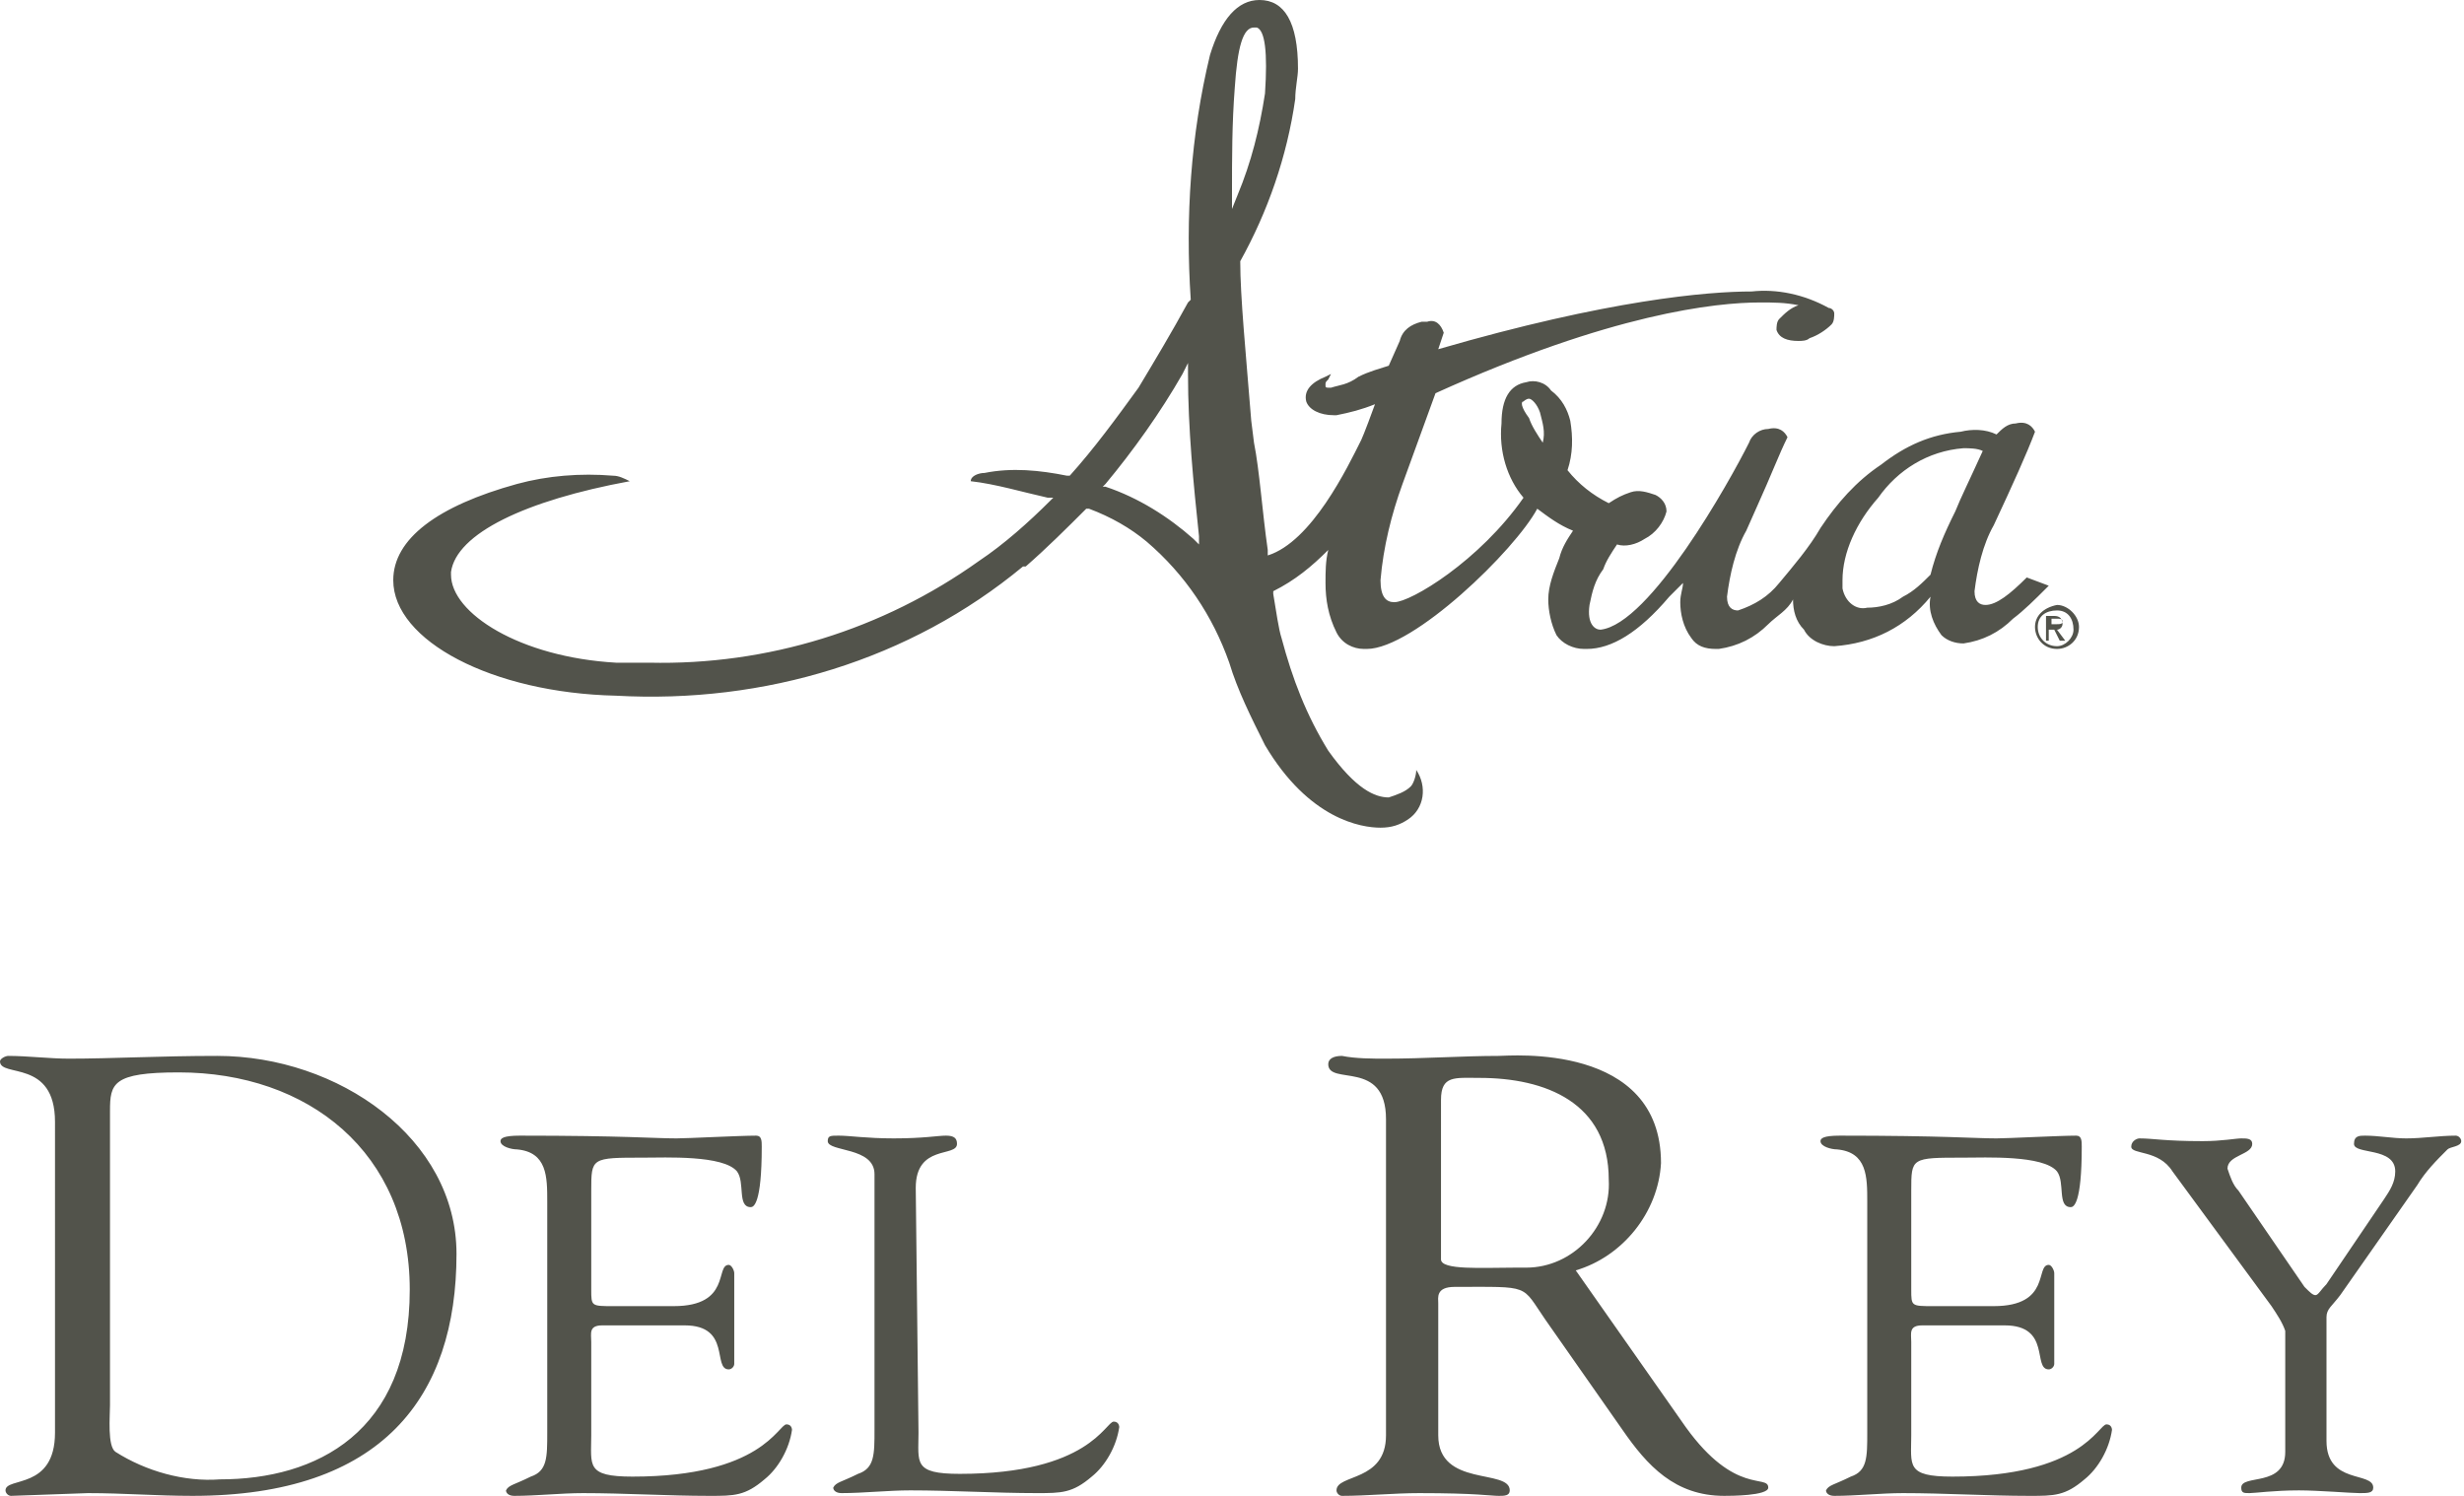
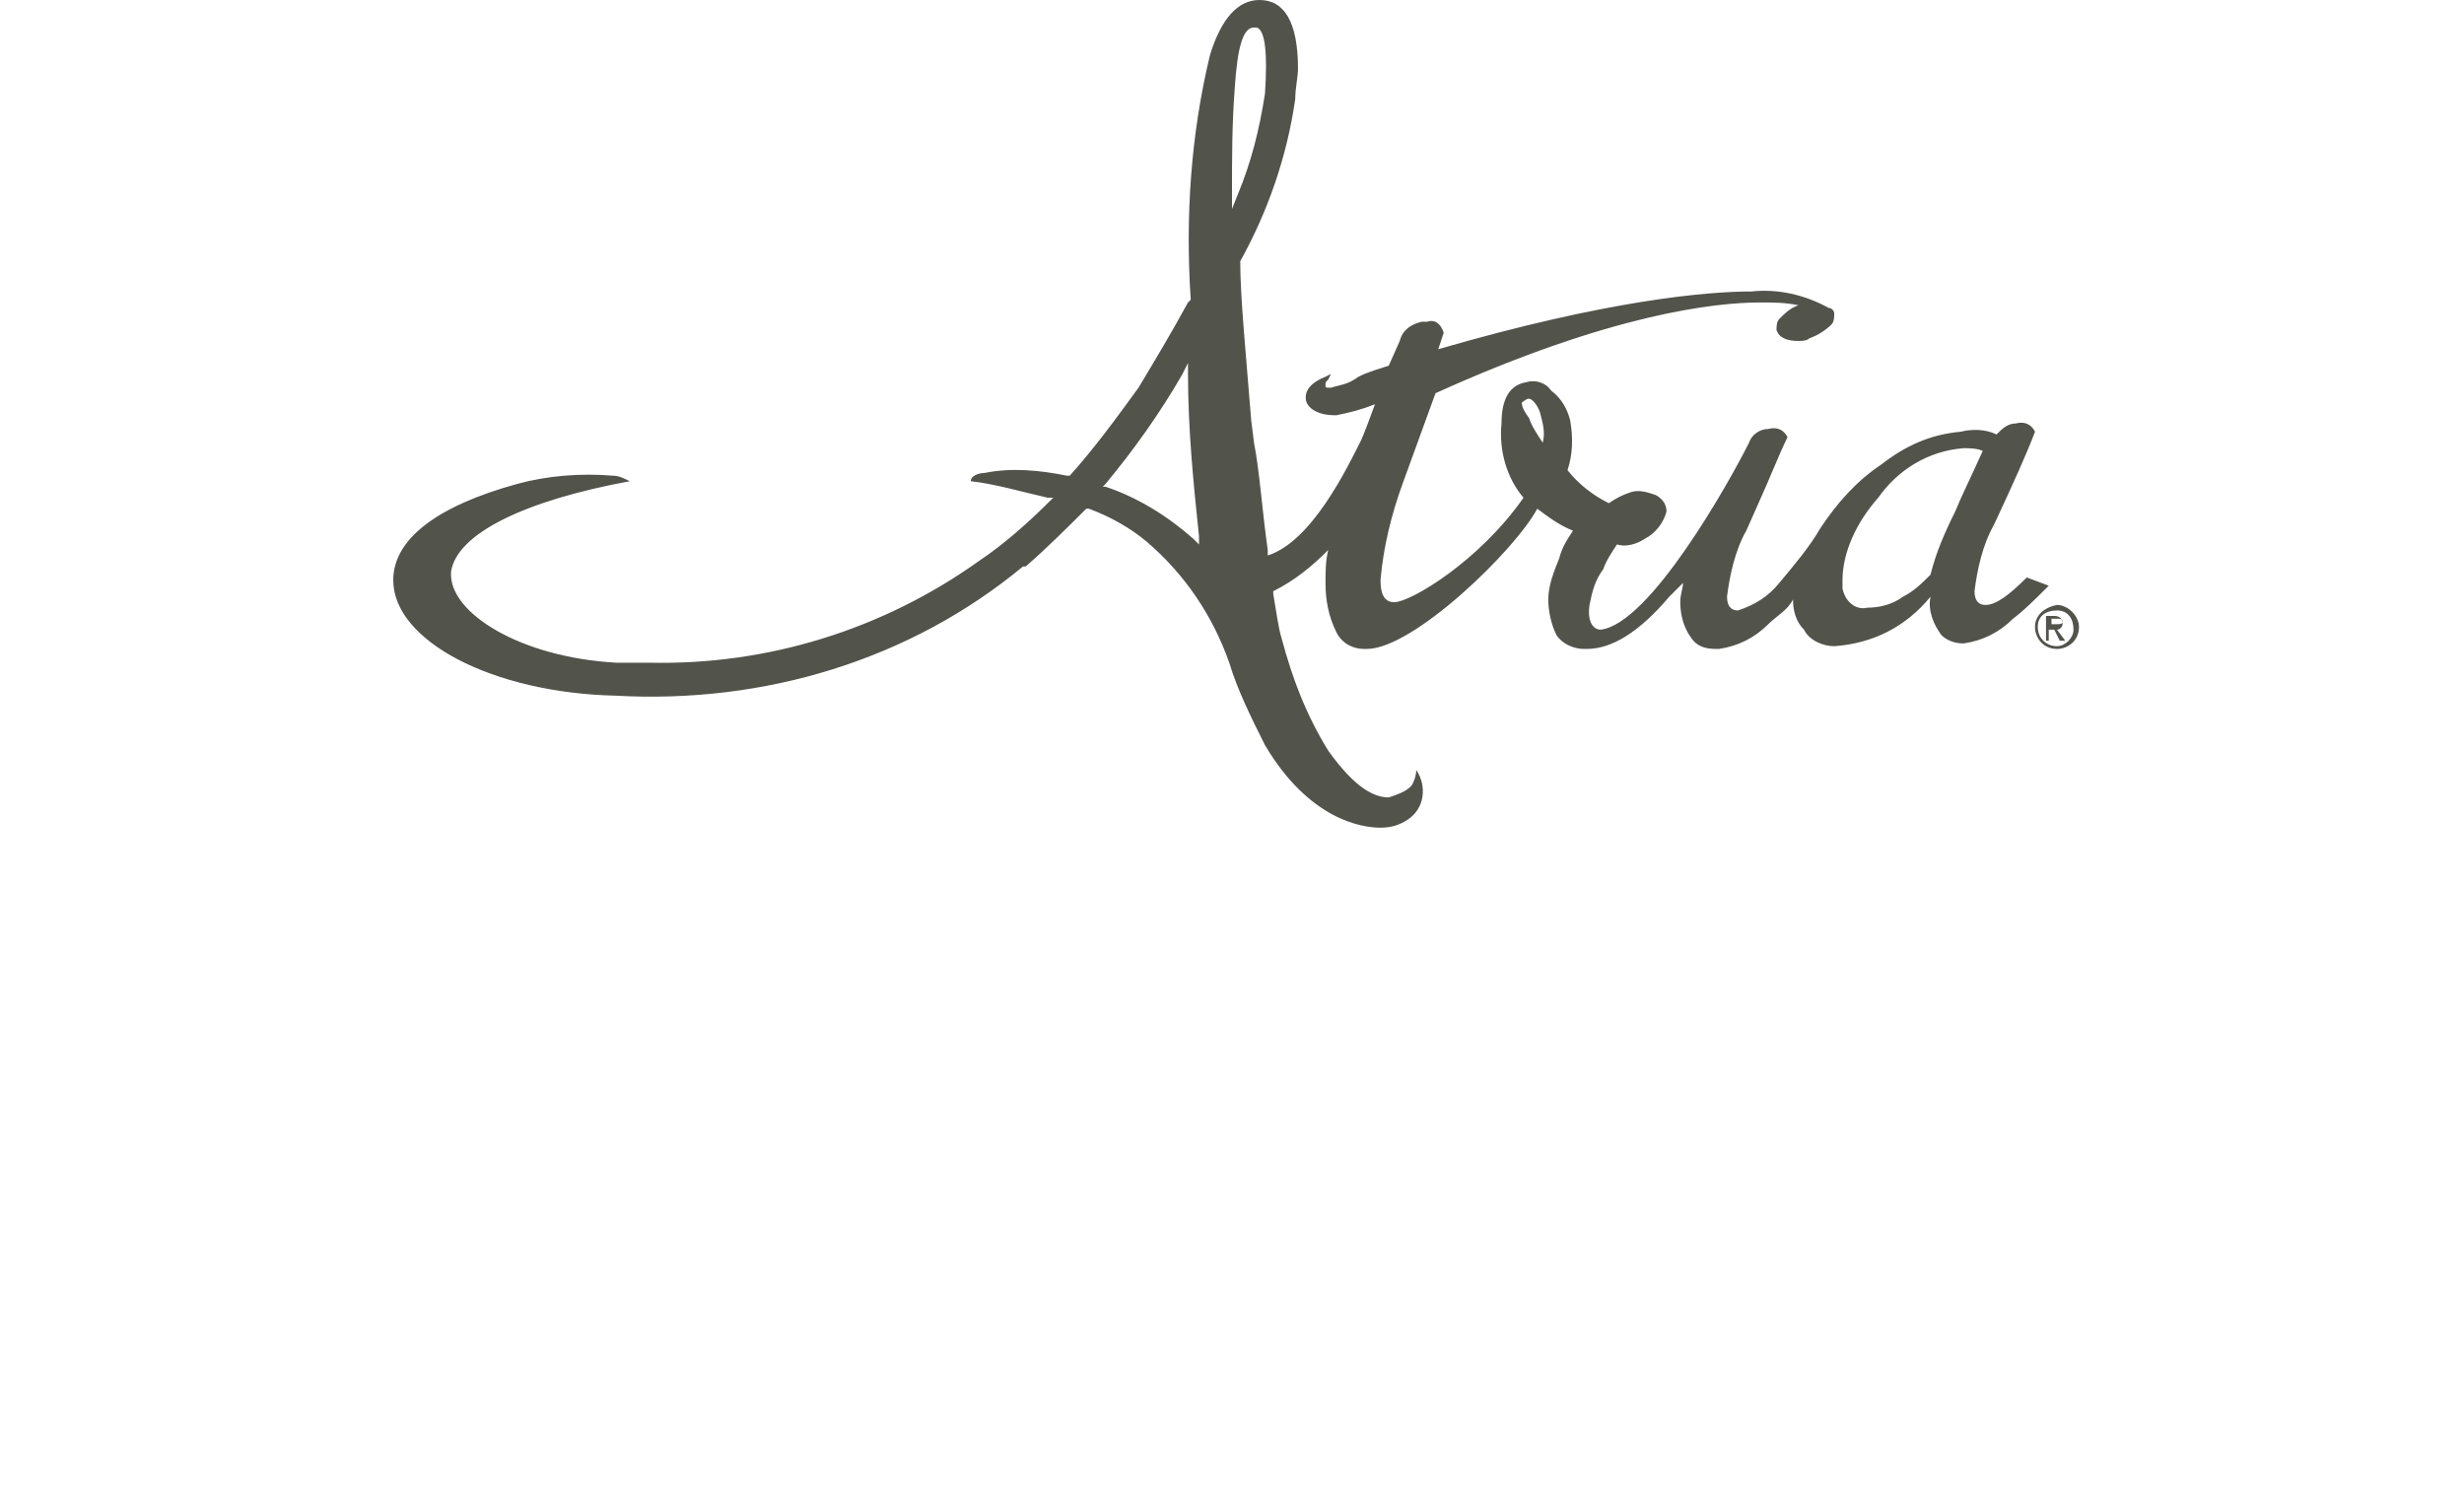
<svg xmlns="http://www.w3.org/2000/svg" version="1.1" id="Layer_1" x="0px" y="0px" viewBox="0 0 89.6 54.4" style="enable-background:new 0 0 89.6 54.4;" xml:space="preserve">
  <style type="text/css">
	.st0{fill:#52534B;}
</style>
-   <path class="st0" d="M4,40.4C4,39.4,4.1,39,6.5,39c4.7,0,8.4,2.9,8.4,7.9c0,5.2-3.4,6.9-6.9,6.9c-1.3,0.1-2.7-0.3-3.8-1  C3.9,52.6,4,51.5,4,51.1L4,40.4L4,40.4z M2,52.1c0,2.1-1.8,1.6-1.8,2.1c0,0.1,0.1,0.2,0.2,0.2c0.2,0,2.6-0.1,2.8-0.1  c1.3,0,2.5,0.1,3.8,0.1c6.9,0,9.6-3.6,9.6-8.8c0-4.2-4.3-7.2-8.7-7.2c-2.1,0-3.8,0.1-5.4,0.1c-0.7,0-1.5-0.1-2.2-0.1  c-0.1,0-0.3,0.1-0.3,0.2c0,0.6,2-0.1,2,2.2L2,52.1L2,52.1z M21.5,43.3c0-1.2,0-1.2,1.9-1.2c0.8,0,2.9-0.1,3.4,0.5  c0.3,0.4,0,1.3,0.5,1.3c0.1,0,0.4-0.1,0.4-2.2c0-0.2,0-0.4-0.2-0.4c-0.6,0-2.5,0.1-2.9,0.1c-0.8,0-1.9-0.1-5.7-0.1  c-0.6,0-0.7,0.1-0.7,0.2c0,0.2,0.4,0.3,0.6,0.3c1.1,0.1,1.1,1,1.1,1.9v8.4c0,0.9,0,1.4-0.6,1.6c-0.6,0.3-0.8,0.3-0.9,0.5  c0,0.1,0.1,0.2,0.3,0.2c0.8,0,1.7-0.1,2.5-0.1c1.5,0,3.1,0.1,4.6,0.1c0.9,0,1.3,0,2-0.6c0.5-0.4,0.9-1.1,1-1.8c0,0,0-0.2-0.2-0.2  c-0.3,0-0.9,1.9-5.6,1.9c-1.7,0-1.5-0.4-1.5-1.5v-3.4c0-0.3-0.1-0.6,0.4-0.6h3c1.7,0,1,1.6,1.6,1.6c0.1,0,0.2-0.1,0.2-0.2  c0-0.5,0-1,0-1.4c0-0.6,0-1.2,0-1.9c0-0.1-0.1-0.3-0.2-0.3c-0.5,0,0.1,1.5-2,1.5h-2.2c-0.8,0-0.8,0-0.8-0.6L21.5,43.3L21.5,43.3z   M33.3,43.2c0-1.6,1.5-1.1,1.5-1.6c0-0.2-0.1-0.3-0.4-0.3c-0.3,0-0.8,0.1-1.9,0.1c-1,0-1.6-0.1-2-0.1c-0.3,0-0.4,0-0.4,0.2  c0,0.4,1.7,0.2,1.7,1.2v9.3c0,0.9,0,1.4-0.6,1.6c-0.6,0.3-0.8,0.3-0.9,0.5c0,0.1,0.1,0.2,0.3,0.2c0.8,0,1.7-0.1,2.5-0.1  c1.5,0,3.1,0.1,4.6,0.1c0.9,0,1.3,0,2-0.6c0.5-0.4,0.9-1.1,1-1.8c0,0,0-0.2-0.2-0.2c-0.3,0-0.9,1.9-5.6,1.9c-1.7,0-1.5-0.4-1.5-1.5  L33.3,43.2L33.3,43.2z M57.3,46.2c1.7-0.5,3-2.1,3.1-3.9c0-4.4-5.5-3.9-5.9-3.9c-1.3,0-2.7,0.1-4.1,0.1c-0.5,0-1.1,0-1.6-0.1  c-0.3,0-0.5,0.1-0.5,0.3c0,0.8,2.1-0.2,2.1,2v11.5c0,1.7-1.8,1.4-1.8,2c0,0.1,0.1,0.2,0.2,0.2c0,0,0,0,0,0c0.9,0,1.9-0.1,2.8-0.1  c2.1,0,2.6,0.1,2.9,0.1c0.2,0,0.4,0,0.4-0.2c0-0.8-2.6-0.1-2.6-2v-4.8c0-0.2-0.1-0.6,0.6-0.6c2.8,0,2.4-0.1,3.3,1.2l2.8,4  c0.9,1.3,1.9,2.4,3.7,2.4c0.2,0,1.6,0,1.6-0.3c0-0.5-1.2,0.3-3-2.2L57.3,46.2L57.3,46.2z M52.4,40c0-0.9,0.5-0.8,1.4-0.8  c2.4,0,4.7,0.9,4.7,3.7c0.1,1.7-1.3,3.2-3,3.2c-0.1,0-0.3,0-0.4,0c-1.2,0-2.7,0.1-2.7-0.3L52.4,40L52.4,40z M69.5,43.3  c0-1.2,0-1.2,1.9-1.2c0.8,0,2.9-0.1,3.4,0.5c0.3,0.4,0,1.3,0.5,1.3c0.1,0,0.4-0.1,0.4-2.2c0-0.2,0-0.4-0.2-0.4  c-0.6,0-2.5,0.1-2.9,0.1c-0.8,0-1.9-0.1-5.7-0.1c-0.6,0-0.7,0.1-0.7,0.2c0,0.2,0.4,0.3,0.6,0.3c1.1,0.1,1.1,1,1.1,1.9v8.4  c0,0.9,0,1.4-0.6,1.6c-0.6,0.3-0.8,0.3-0.9,0.5c0,0.1,0.1,0.2,0.3,0.2c0.8,0,1.7-0.1,2.5-0.1c1.5,0,3.1,0.1,4.6,0.1  c0.9,0,1.3,0,2-0.6c0.5-0.4,0.9-1.1,1-1.8c0,0,0-0.2-0.2-0.2c-0.3,0-0.9,1.9-5.6,1.9c-1.7,0-1.5-0.4-1.5-1.5v-3.4  c0-0.3-0.1-0.6,0.4-0.6h3c1.7,0,1,1.6,1.6,1.6c0.1,0,0.2-0.1,0.2-0.2c0-0.5,0-1,0-1.4c0-0.6,0-1.2,0-1.9c0-0.1-0.1-0.3-0.2-0.3  c-0.5,0,0.1,1.5-2,1.5h-2.2c-0.8,0-0.8,0-0.8-0.6C69.5,46.8,69.5,43.3,69.5,43.3z M82.6,47.5c0.2,0.3,0.4,0.6,0.5,0.9v4.4  c0,1.3-1.6,0.8-1.6,1.3c0,0.2,0.1,0.2,0.3,0.2s0.9-0.1,1.8-0.1c0.7,0,1.9,0.1,2.2,0.1c0.3,0,0.5,0,0.5-0.2c0-0.6-1.7-0.1-1.7-1.7  v-4.5c0-0.3,0.2-0.4,0.5-0.8l2.8-4c0.3-0.5,0.7-0.9,1.1-1.3c0.1-0.1,0.5-0.1,0.5-0.3c0-0.1-0.1-0.2-0.2-0.2c-0.6,0-1.2,0.1-1.8,0.1  c-0.5,0-1-0.1-1.5-0.1c-0.2,0-0.4,0-0.4,0.3c0,0.4,1.5,0.1,1.5,1c0,0.4-0.2,0.7-0.4,1l-2.1,3.1c-0.2,0.2-0.3,0.4-0.4,0.4  c-0.1,0-0.2-0.1-0.4-0.3l-2.4-3.5c-0.2-0.2-0.3-0.5-0.4-0.8c0-0.5,0.9-0.5,0.9-0.9c0-0.2-0.2-0.2-0.4-0.2c-0.2,0-0.7,0.1-1.4,0.1  c-1.4,0-1.8-0.1-2.3-0.1c-0.1,0-0.3,0.1-0.3,0.3c0,0.3,1,0.1,1.5,0.9L82.6,47.5L82.6,47.5z" />
  <g>
    <path class="st0" d="M41.4,14.1c-0.8,1.1-1.6,2.2-2.5,3.2l0,0l-0.1,0c-1-0.2-2-0.3-3-0.1c-0.2,0-0.5,0.1-0.5,0.3   c0.9,0.1,1.9,0.4,2.8,0.6l0.2,0l-0.1,0.1c-0.8,0.8-1.7,1.6-2.6,2.2c-3.5,2.5-7.7,3.8-12,3.7c-0.4,0-0.8,0-1.2,0   c-3.5-0.2-6-1.8-6-3.2v-0.1c0.2-1.4,2.7-2.6,6.5-3.3c-0.2-0.1-0.4-0.2-0.6-0.2c-1.2-0.1-2.4,0-3.5,0.3c-2.9,0.8-4.5,2-4.5,3.5   c0,2.2,3.6,4.1,8.1,4.2c5.4,0.3,10.7-1.3,14.8-4.7l0.1,0c0.8-0.7,1.5-1.4,2.2-2.1l0,0l0.1,0c0.8,0.3,1.5,0.7,2.1,1.2   c1.4,1.2,2.4,2.7,3,4.4c0.3,1,0.8,2,1.3,3c1.6,2.7,3.5,3,4.2,3c0.4,0,0.7-0.1,1-0.3c0.6-0.4,0.7-1.2,0.3-1.8c0,0,0,0,0,0   c0,0.2-0.1,0.5-0.2,0.6c-0.2,0.2-0.5,0.3-0.8,0.4c-0.5,0-1.2-0.3-2.2-1.7c-0.8-1.3-1.3-2.6-1.7-4.1c-0.1-0.3-0.2-1-0.3-1.6l0-0.1   c0.8-0.4,1.4-0.9,2-1.5l0-0.1l0,0.1c-0.1,0.4-0.1,0.8-0.1,1.2c0,0.6,0.1,1.2,0.4,1.8c0.2,0.4,0.6,0.6,1,0.6h0.1   c1.7,0,5.4-3.6,6.2-5.1l0,0l0,0c0.4,0.3,0.8,0.6,1.3,0.8l0,0l0,0c-0.2,0.3-0.4,0.6-0.5,1c-0.2,0.5-0.4,1-0.4,1.5   c0,0.4,0.1,0.9,0.3,1.3c0.2,0.3,0.6,0.5,1,0.5h0.1c0.9,0,1.9-0.6,3-1.9c0.2-0.2,0.3-0.3,0.5-0.5l0-0.1l0,0.1c0,0.2-0.1,0.4-0.1,0.7   c0,0.4,0.1,0.9,0.4,1.3c0.2,0.3,0.5,0.4,0.9,0.4h0.1c0.7-0.1,1.3-0.4,1.8-0.9c0.3-0.3,0.7-0.5,0.9-0.9l0,0v0c0,0.4,0.1,0.8,0.4,1.1   c0.2,0.4,0.7,0.6,1.1,0.6c1.4-0.1,2.6-0.7,3.5-1.8l0,0v0c-0.1,0.5,0.1,1,0.4,1.4c0.2,0.2,0.5,0.3,0.8,0.3c0.7-0.1,1.3-0.4,1.8-0.9   c0.4-0.3,0.8-0.7,1.2-1.1l0.1-0.1l-0.8-0.3l0,0c-0.6,0.6-1.1,1-1.5,1c-0.2,0-0.4-0.1-0.4-0.5c0.1-0.8,0.3-1.7,0.7-2.4   c0.7-1.5,1.2-2.6,1.5-3.4l0,0l0,0c-0.1-0.2-0.3-0.4-0.7-0.3c-0.3,0-0.5,0.2-0.7,0.4l0,0l0,0c-0.4-0.2-0.9-0.2-1.3-0.1   c-1.1,0.1-2,0.5-2.9,1.2c-0.9,0.6-1.6,1.4-2.2,2.3c-0.4,0.7-1,1.4-1.5,2c-0.4,0.5-0.9,0.8-1.5,1c-0.2,0-0.4-0.1-0.4-0.5   c0.1-0.8,0.3-1.7,0.7-2.4l0.4-0.9c0.5-1.1,0.8-1.9,1.1-2.5l0,0l0,0c-0.1-0.2-0.3-0.4-0.7-0.3c-0.3,0-0.6,0.2-0.7,0.5   c-0.7,1.4-3.6,6.6-5.4,6.8l0,0c-0.2,0-0.5-0.2-0.4-0.9c0.1-0.5,0.2-0.9,0.5-1.3c0.1-0.3,0.3-0.6,0.5-0.9l0,0h0c0.3,0.1,0.7,0,1-0.2   c0.4-0.2,0.7-0.6,0.8-1c0-0.3-0.2-0.5-0.4-0.6c-0.3-0.1-0.6-0.2-0.9-0.1c-0.3,0.1-0.5,0.2-0.8,0.4l0,0l0,0   c-0.6-0.3-1.1-0.7-1.5-1.2l0,0v0c0.2-0.6,0.2-1.2,0.1-1.8c-0.1-0.4-0.3-0.8-0.7-1.1c-0.2-0.3-0.6-0.4-0.9-0.3   c-0.6,0.1-0.9,0.6-0.9,1.5c-0.1,1,0.2,2,0.8,2.7l0,0l0,0c-1.6,2.3-4.1,3.8-4.7,3.8h0c-0.3,0-0.5-0.2-0.5-0.8   c0.1-1.2,0.4-2.4,0.8-3.5l1.2-3.3h0C58.6,11.4,62.4,11,64,11c0.5,0,0.9,0,1.4,0.1l0.1,0l-0.1,0c-0.3,0.1-0.5,0.3-0.7,0.5   c-0.1,0.1-0.1,0.3-0.1,0.4c0.1,0.3,0.4,0.4,0.8,0.4c0.1,0,0.3,0,0.4-0.1c0.3-0.1,0.6-0.3,0.8-0.5c0.1-0.1,0.1-0.3,0.1-0.4   c0-0.1-0.1-0.2-0.2-0.2c-0.9-0.5-1.9-0.7-2.8-0.6c-1.6,0-5.2,0.3-11.4,2.1l0,0l0.2-0.6l0,0c-0.1-0.3-0.3-0.5-0.6-0.4   c-0.1,0-0.1,0-0.2,0c-0.4,0.1-0.7,0.3-0.8,0.7l-0.4,0.9h0c-0.3,0.1-0.7,0.2-1.1,0.4C49,14,48.7,14,48.4,14.1c-0.2,0-0.2,0-0.2-0.1   s0-0.1,0.1-0.2l0.1-0.2l-0.2,0.1c-0.5,0.2-0.8,0.5-0.7,0.9c0.1,0.3,0.5,0.5,1,0.5h0.1c0.5-0.1,0.9-0.2,1.4-0.4l0,0l0,0   c-0.4,1.1-0.5,1.3-0.5,1.3c-0.5,1-1.8,3.7-3.4,4.2l0-0.2c-0.2-1.4-0.3-2.9-0.5-3.9l-0.1-0.8c-0.2-2.5-0.4-4.5-0.4-5.8v0l0,0   c1-1.8,1.7-3.8,2-5.9c0-0.4,0.1-0.8,0.1-1.1c0-1.7-0.5-2.5-1.4-2.5c-0.8,0-1.4,0.7-1.8,2c-0.7,2.9-0.9,5.9-0.7,8.9v0l-0.1,0.1   C42.6,12.1,42,13.1,41.4,14.1z M68.3,18.1c0.7-1,1.8-1.7,3.1-1.8c0.2,0,0.5,0,0.7,0.1l0,0l0,0c-0.5,1.1-0.8,1.7-1,2.2   c-0.4,0.8-0.7,1.5-0.9,2.3v0c-0.3,0.3-0.6,0.6-1,0.8c-0.4,0.3-0.9,0.4-1.3,0.4c-0.4,0.1-0.8-0.2-0.9-0.7c0-0.1,0-0.2,0-0.3   C67,20.1,67.5,19,68.3,18.1z M55.4,14.6c0,0,0.1-0.1,0.2-0.1c0.1,0,0.3,0.2,0.4,0.5c0.1,0.4,0.2,0.7,0.1,1.1l0,0l0,0   c-0.2-0.3-0.4-0.6-0.5-0.9C55.3,14.8,55.3,14.6,55.4,14.6z M43.6,19.5l0,0.3l-0.2-0.2c-0.9-0.8-2-1.5-3.2-1.9l-0.1,0l0.1-0.1   c1-1.2,2-2.6,2.8-4l0.2-0.4v0.4C43.2,15.6,43.4,17.6,43.6,19.5z M44.9,3.2C45,1.7,45.2,1,45.6,1c0,0,0.1,0,0.1,0   C46,1.1,46.1,1.9,46,3.4c-0.2,1.3-0.5,2.5-1,3.7l-0.2,0.5l0-0.5C44.8,5.7,44.8,4.5,44.9,3.2z" />
    <path class="st0" d="M74,22.8c0,0.4,0.3,0.8,0.8,0.8c0.4,0,0.8-0.3,0.8-0.8c0,0,0,0,0,0c0-0.4-0.4-0.8-0.8-0.8   C74.3,22.1,74,22.4,74,22.8z M74.1,22.8c0-0.4,0.3-0.6,0.7-0.6s0.6,0.3,0.6,0.7c0,0.3-0.3,0.6-0.6,0.6   C74.4,23.5,74.1,23.2,74.1,22.8C74.1,22.9,74.1,22.9,74.1,22.8z M74.4,23.3h0.1v-0.4h0.2l0.2,0.4h0.2l-0.3-0.4   c0.1,0,0.2-0.1,0.2-0.2c0,0,0,0,0,0c0-0.2-0.1-0.3-0.3-0.3h-0.3V23.3z M74.6,22.5h0.2c0.1,0,0.2,0,0.2,0.1c0,0.1-0.1,0.1-0.2,0.1   h-0.2C74.6,22.8,74.6,22.5,74.6,22.5z" />
  </g>
</svg>